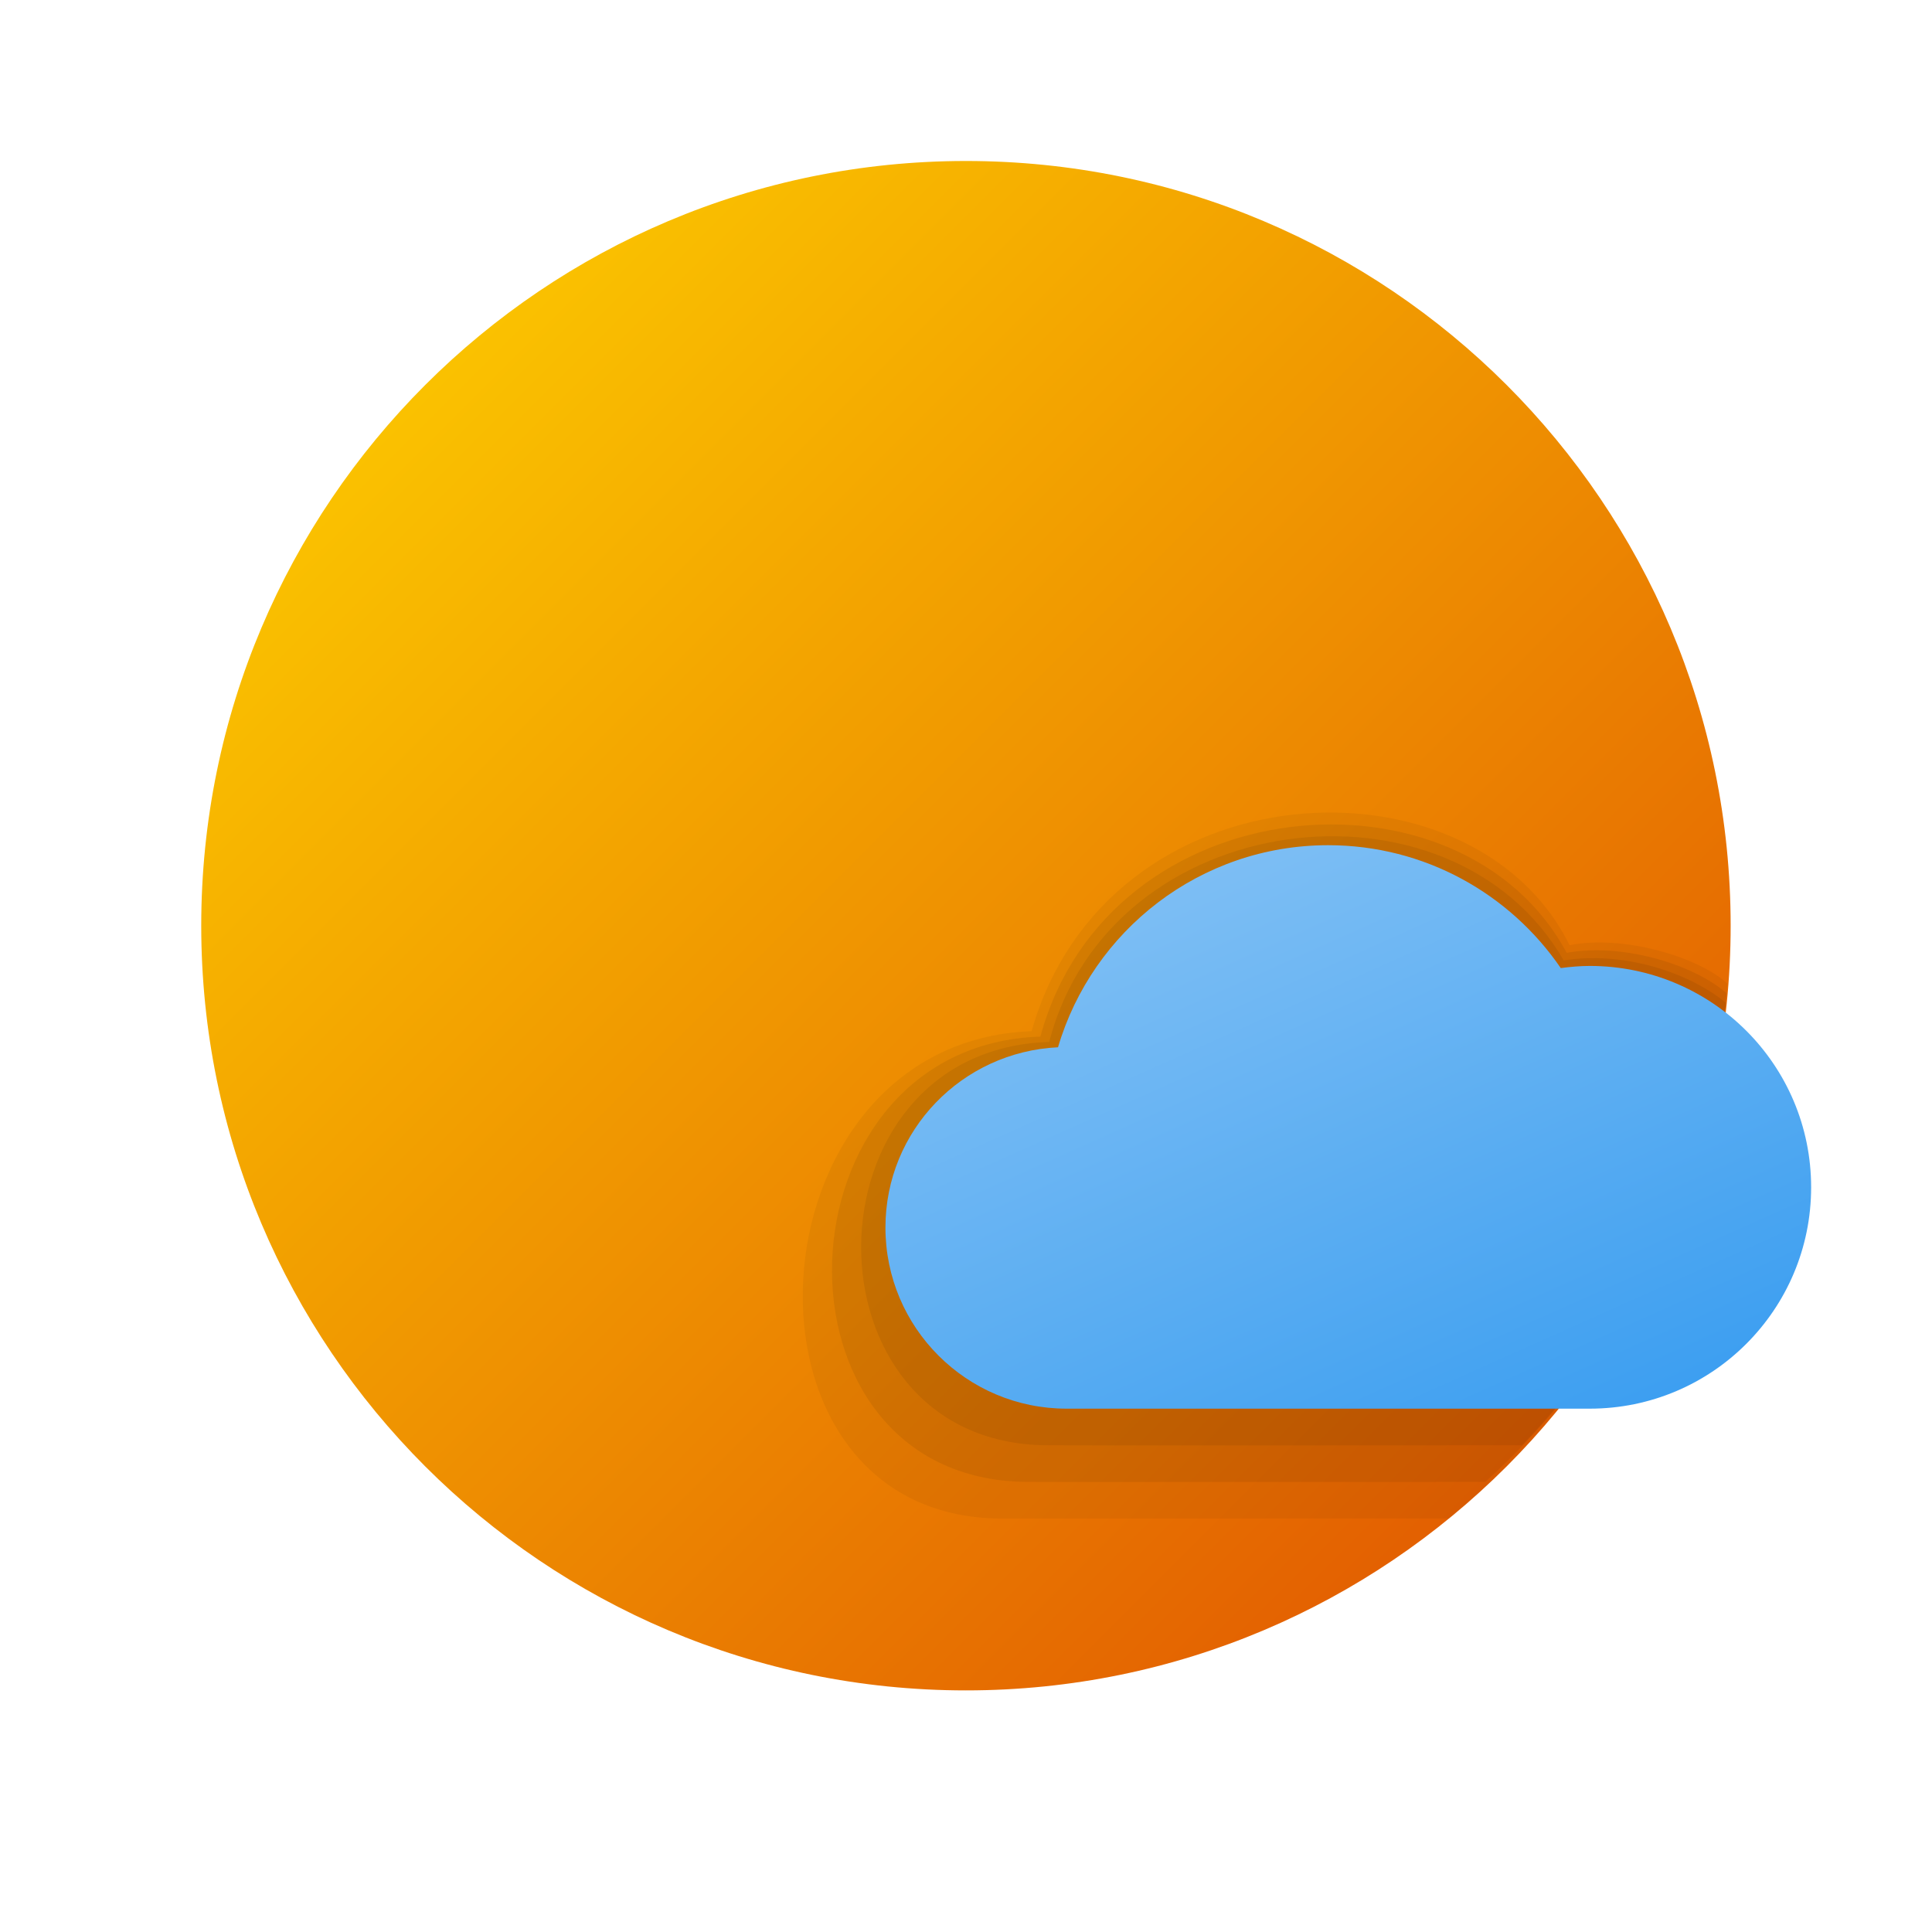
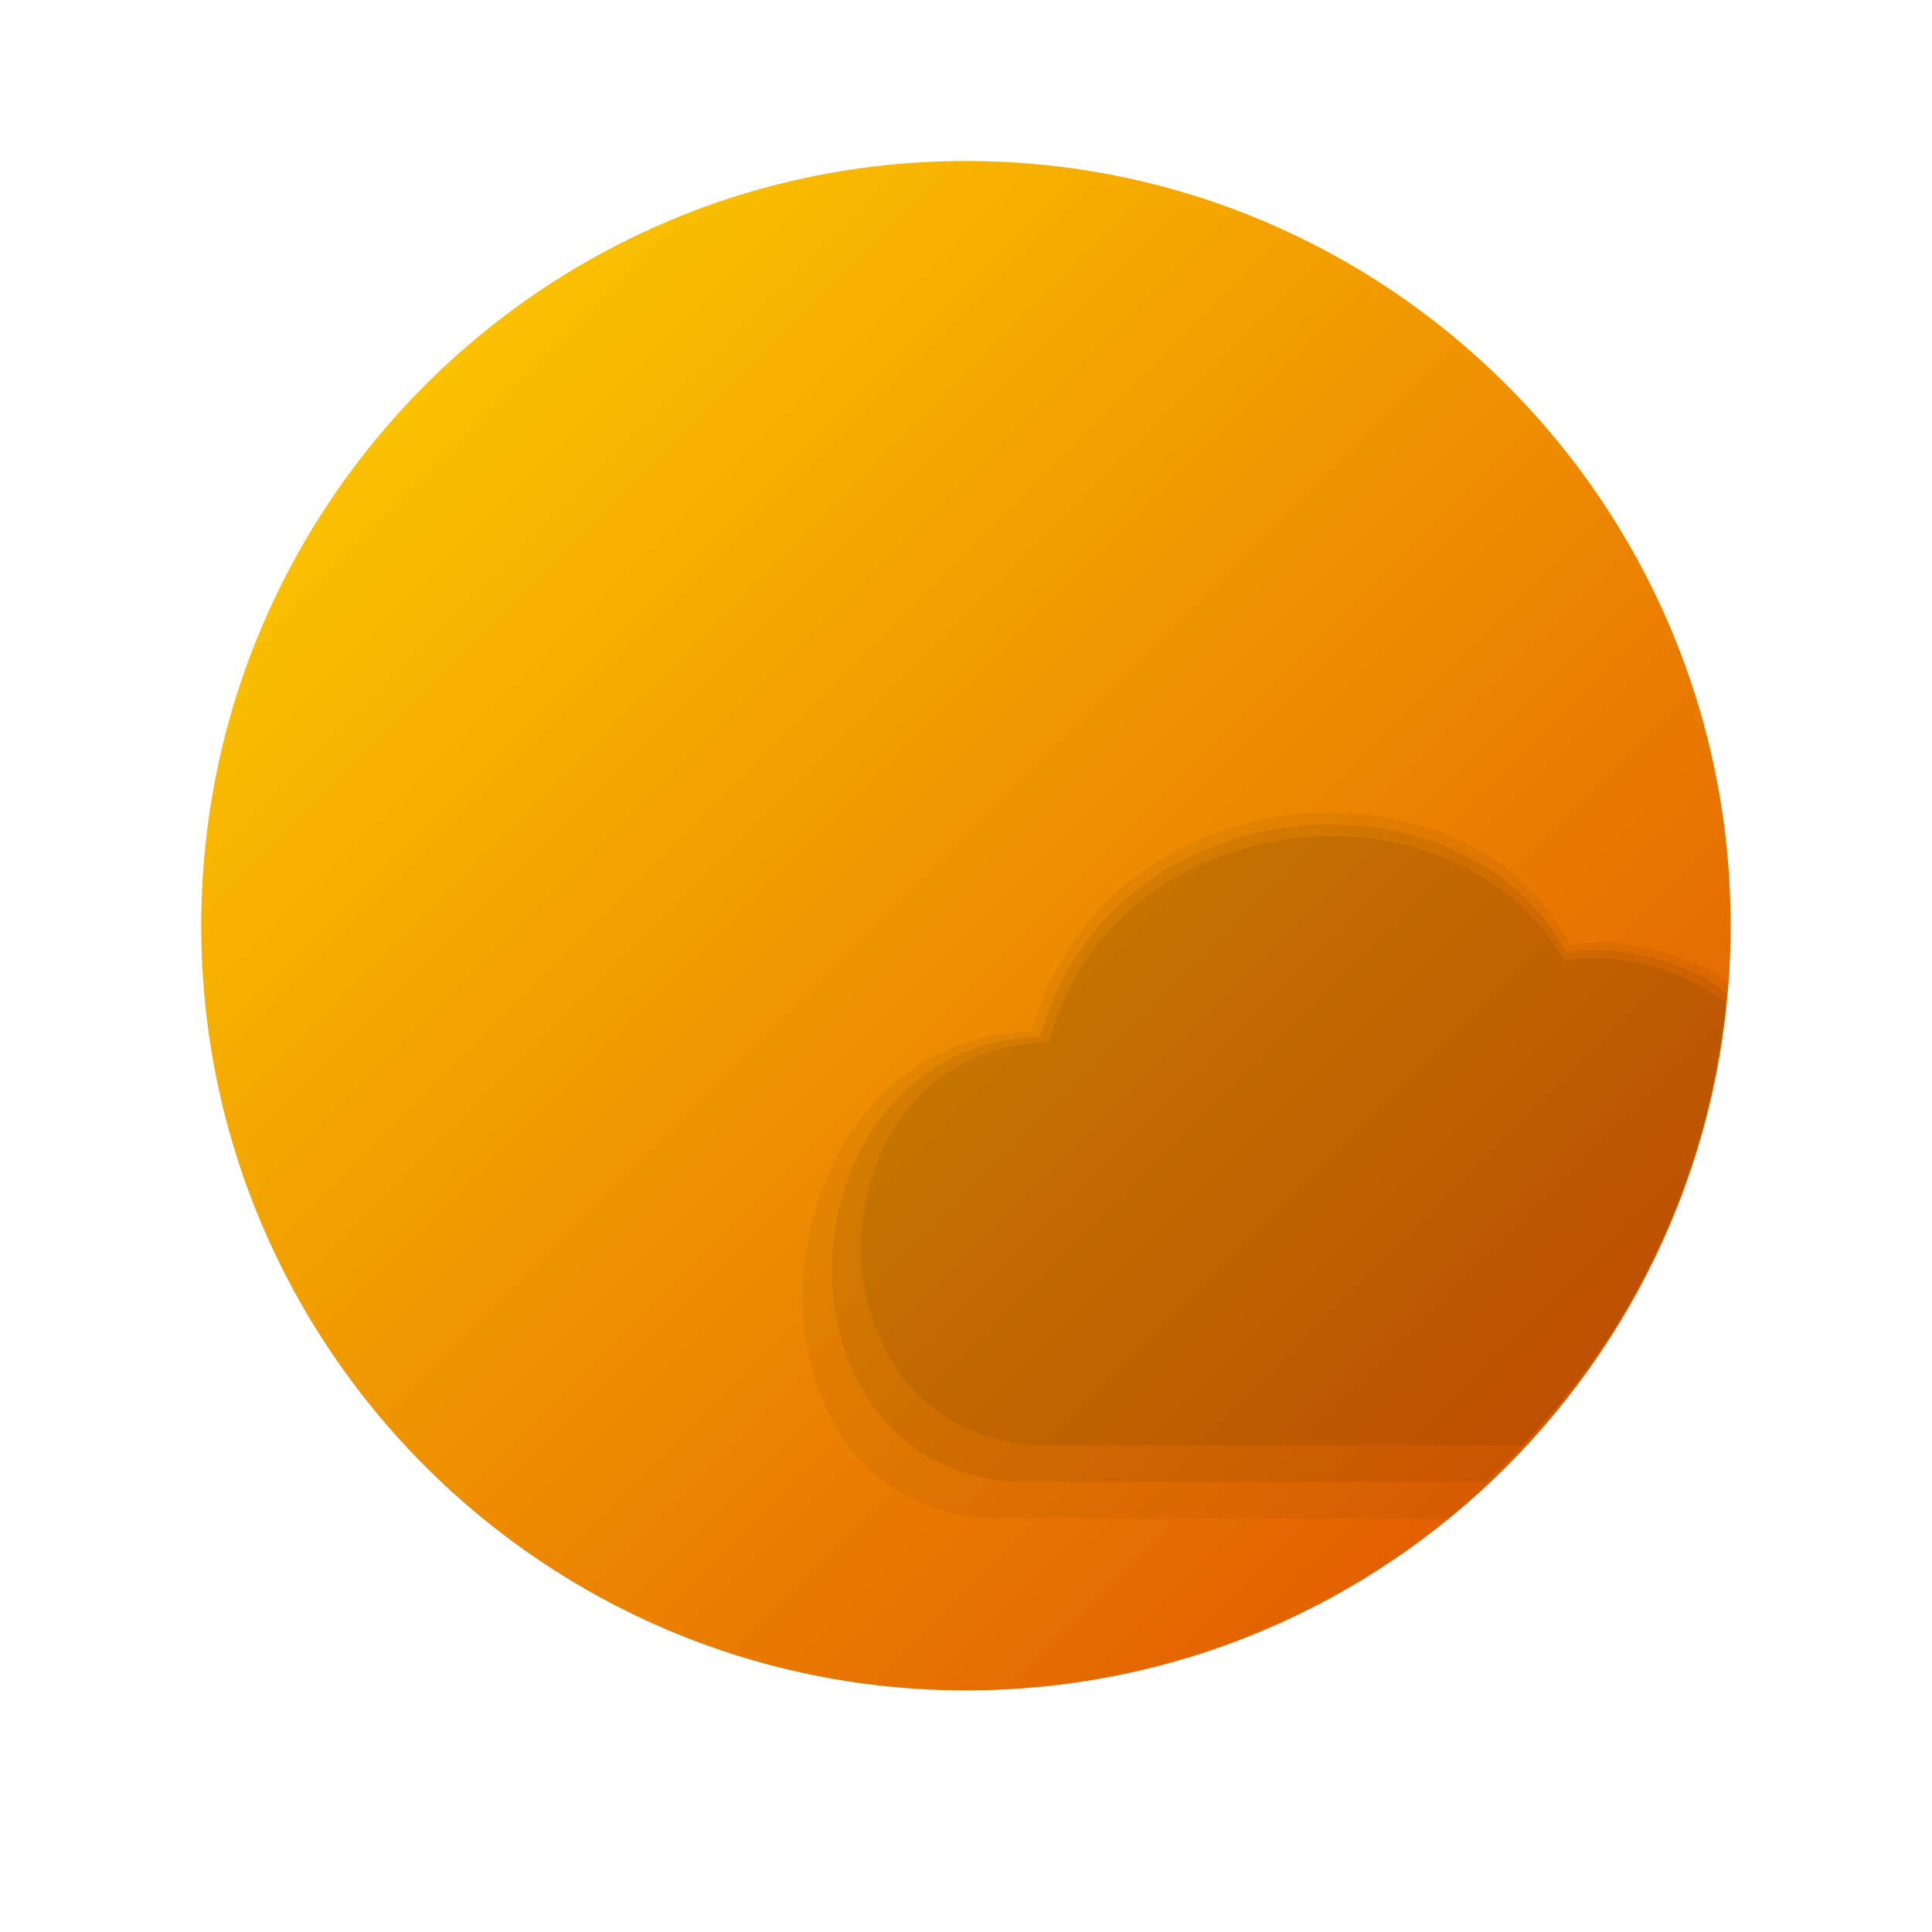
<svg xmlns="http://www.w3.org/2000/svg" viewBox="0,0,256,256" width="48px" height="48px" fill-rule="nonzero">
  <defs>
    <linearGradient x1="6.221" y1="5.221" x2="37.408" y2="36.408" gradientUnits="userSpaceOnUse" id="color-1">
      <stop offset="0" stop-color="#fed100" />
      <stop offset="1" stop-color="#e36001" />
    </linearGradient>
    <linearGradient x1="29.373" y1="20.668" x2="37.64" y2="39.146" gradientUnits="userSpaceOnUse" id="color-2">
      <stop offset="0" stop-color="#81c0f4" />
      <stop offset="1" stop-color="#339af0" />
    </linearGradient>
  </defs>
  <g fill="none" fill-rule="nonzero" stroke="none" stroke-width="1" stroke-linecap="butt" stroke-linejoin="miter" stroke-miterlimit="10" stroke-dasharray="" stroke-dashoffset="0" font-family="none" font-weight="none" font-size="none" text-anchor="none" style="mix-blend-mode: normal">
    <g transform="scale(5.333,5.333)">
      <path d="M24,4c-10.493,0 -19,8.507 -19,19c0,10.493 8.507,19 19,19c10.493,0 19,-8.507 19,-19c0,-10.493 -8.507,-19 -19,-19z" fill="url(#color-1)" />
      <path d="M38.998,23.485c-2.403,-4.882 -11.494,-4.479 -13.366,2.137c-7.157,0.25 -7.769,12.23 -0.632,12.107c0.857,0 6.558,0 10.995,0c3.923,-3.199 6.525,-7.935 6.927,-13.289c-0.724,-0.664 -2.596,-1.221 -3.924,-0.955z" fill="#000000" opacity="0.05" />
      <path d="M38.925,23.674c-2.594,-4.861 -11.378,-4.165 -13.075,2.081c-6.67,0.22 -7.012,11.007 -0.351,11.064c0.89,0.008 7.525,0 11.405,0c3.362,-3.048 5.591,-7.334 5.999,-12.14c-0.846,-0.731 -2.606,-1.254 -3.978,-1.005z" fill="#000000" opacity="0.07" />
      <path d="M38.852,23.863c-2.786,-4.841 -11.263,-3.852 -12.783,2.025c-6.183,0.19 -6.254,9.968 -0.069,10.022c0.923,0.008 8.491,0 11.815,0c2.802,-2.897 4.657,-6.733 5.071,-10.99c-0.97,-0.799 -2.619,-1.289 -4.034,-1.057z" fill="#000000" opacity="0.07" />
-       <path d="M39.5,24c-0.245,0 -0.484,0.022 -0.721,0.053c-1.261,-1.843 -3.378,-3.053 -5.779,-3.053c-3.178,0 -5.858,2.12 -6.712,5.021c-2.384,0.113 -4.288,2.066 -4.288,4.479c0,2.485 2.015,4.5 4.5,4.5c1.085,0 11.875,0 13,0c3.038,0 5.5,-2.462 5.5,-5.5c0,-3.038 -2.462,-5.5 -5.5,-5.5z" fill="url(#color-2)" />
    </g>
  </g>
</svg>